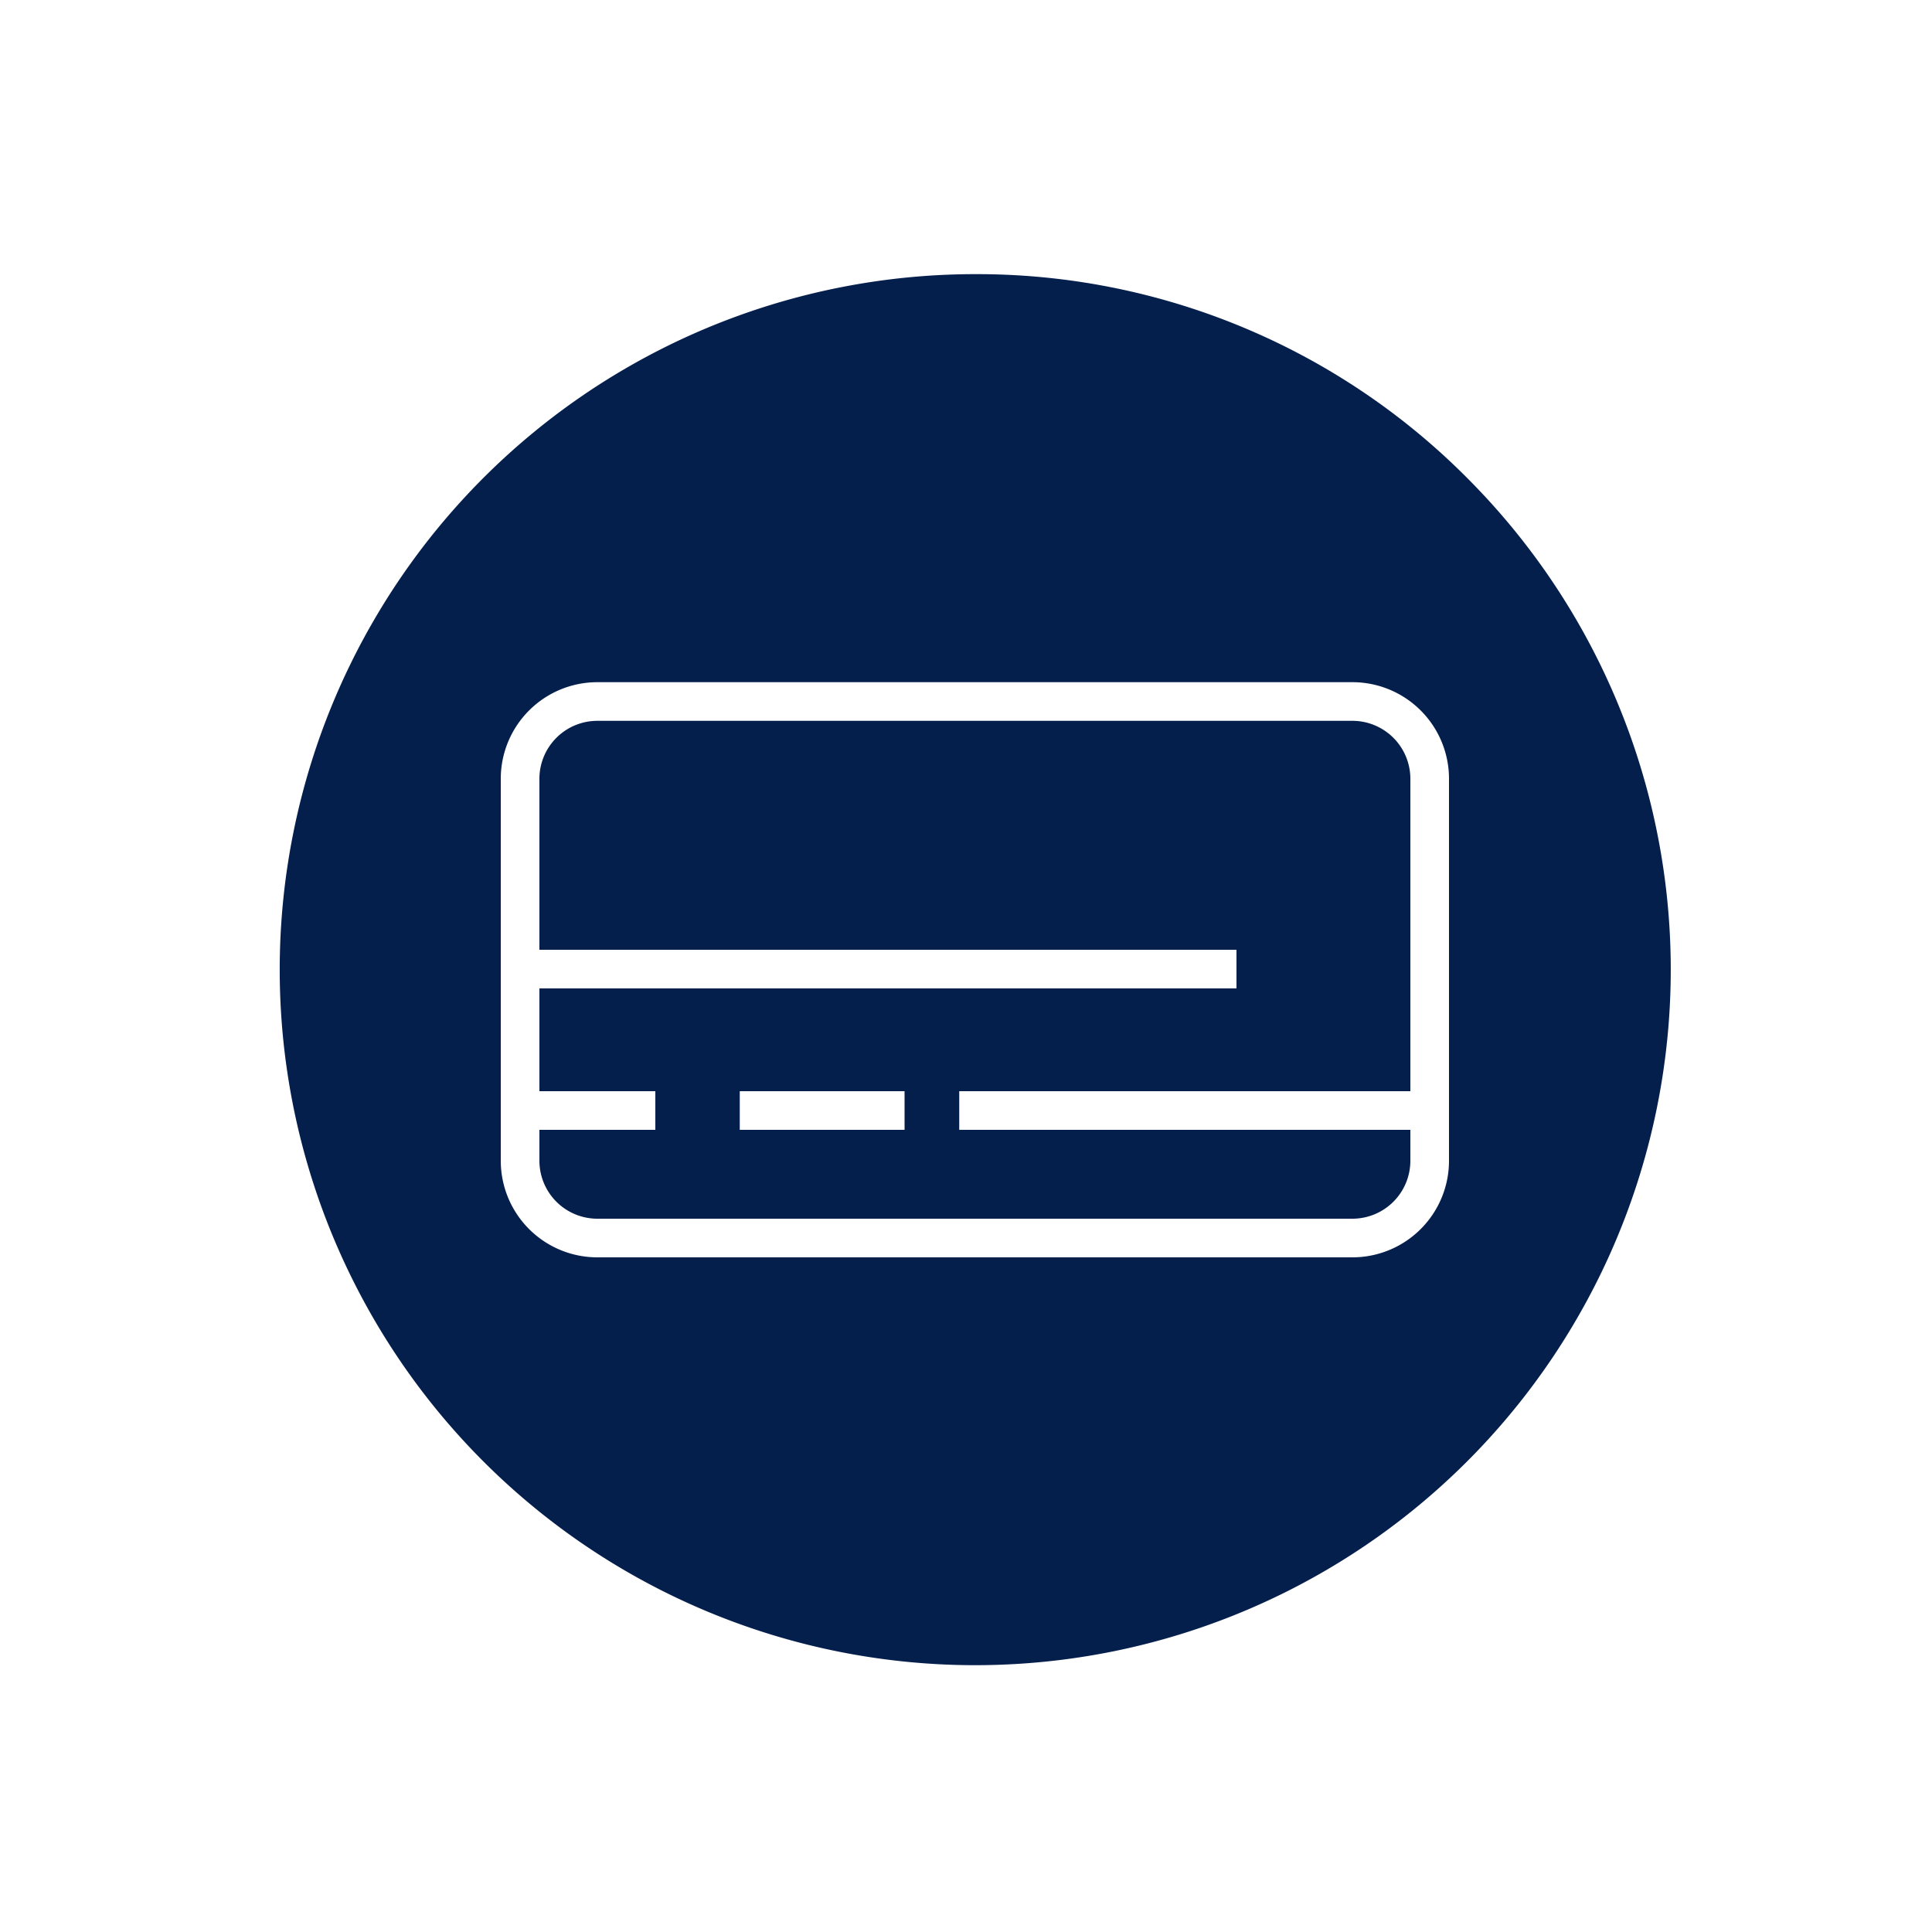
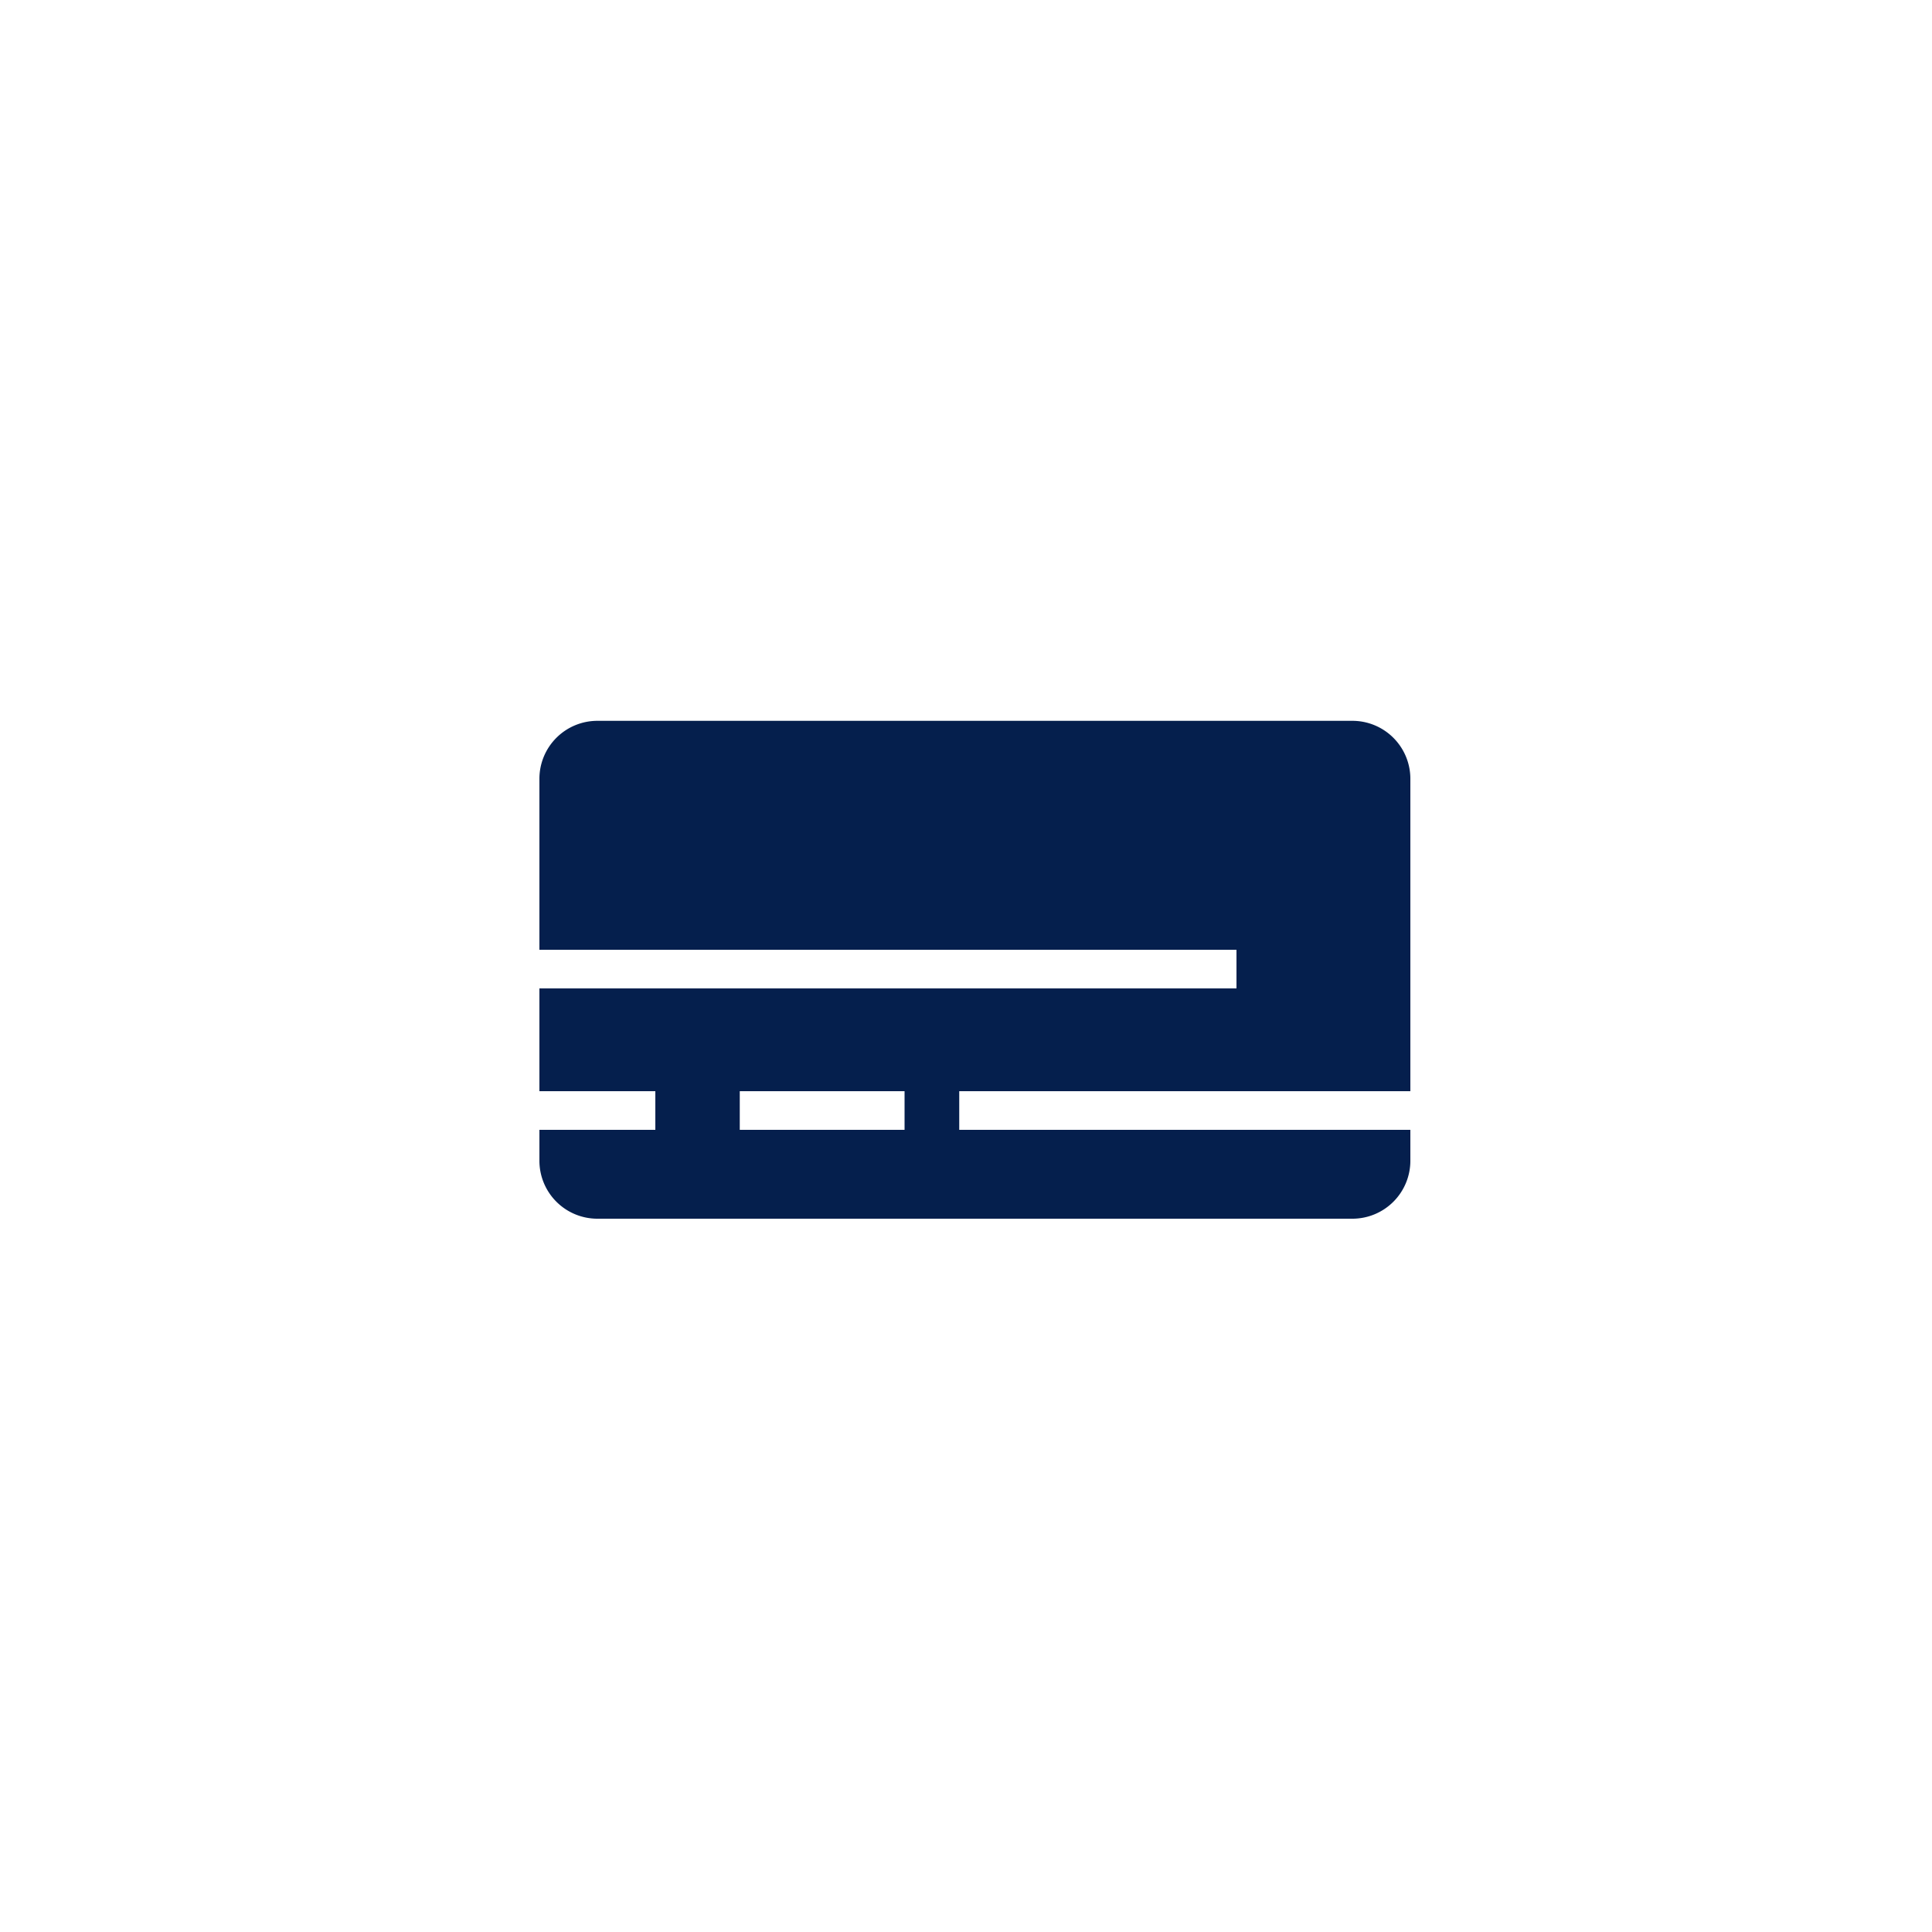
<svg xmlns="http://www.w3.org/2000/svg" data-name="Layer 1" viewBox="0 0 100 100" x="0px" y="0px" preserveAspectRatio="none" width="100" height="100" class="" fill="rgba(5, 31, 77, 1.0)">
  <title fill="#051F4D">Artboard 43</title>
  <path d="M70,37.31H30.92a3,3,0,0,0-3,3v8.85H64v2H27.92v5.32h6v2h-6v1.6a3,3,0,0,0,3,3H70a3,3,0,0,0,3-3v-1.6H49.65v-2H73V40.31A3,3,0,0,0,70,37.31ZM46.82,58.48H38.29v-2h8.53Z" fill="#051F4D" />
-   <path d="M50.48,14.19A36,36,0,1,0,75.94,24.74,35.76,35.76,0,0,0,50.48,14.19ZM75,60.08a5,5,0,0,1-5,5H30.92a5,5,0,0,1-5-5V40.31a5,5,0,0,1,5-5H70a5,5,0,0,1,5,5Z" fill="#051F4D" />
</svg>